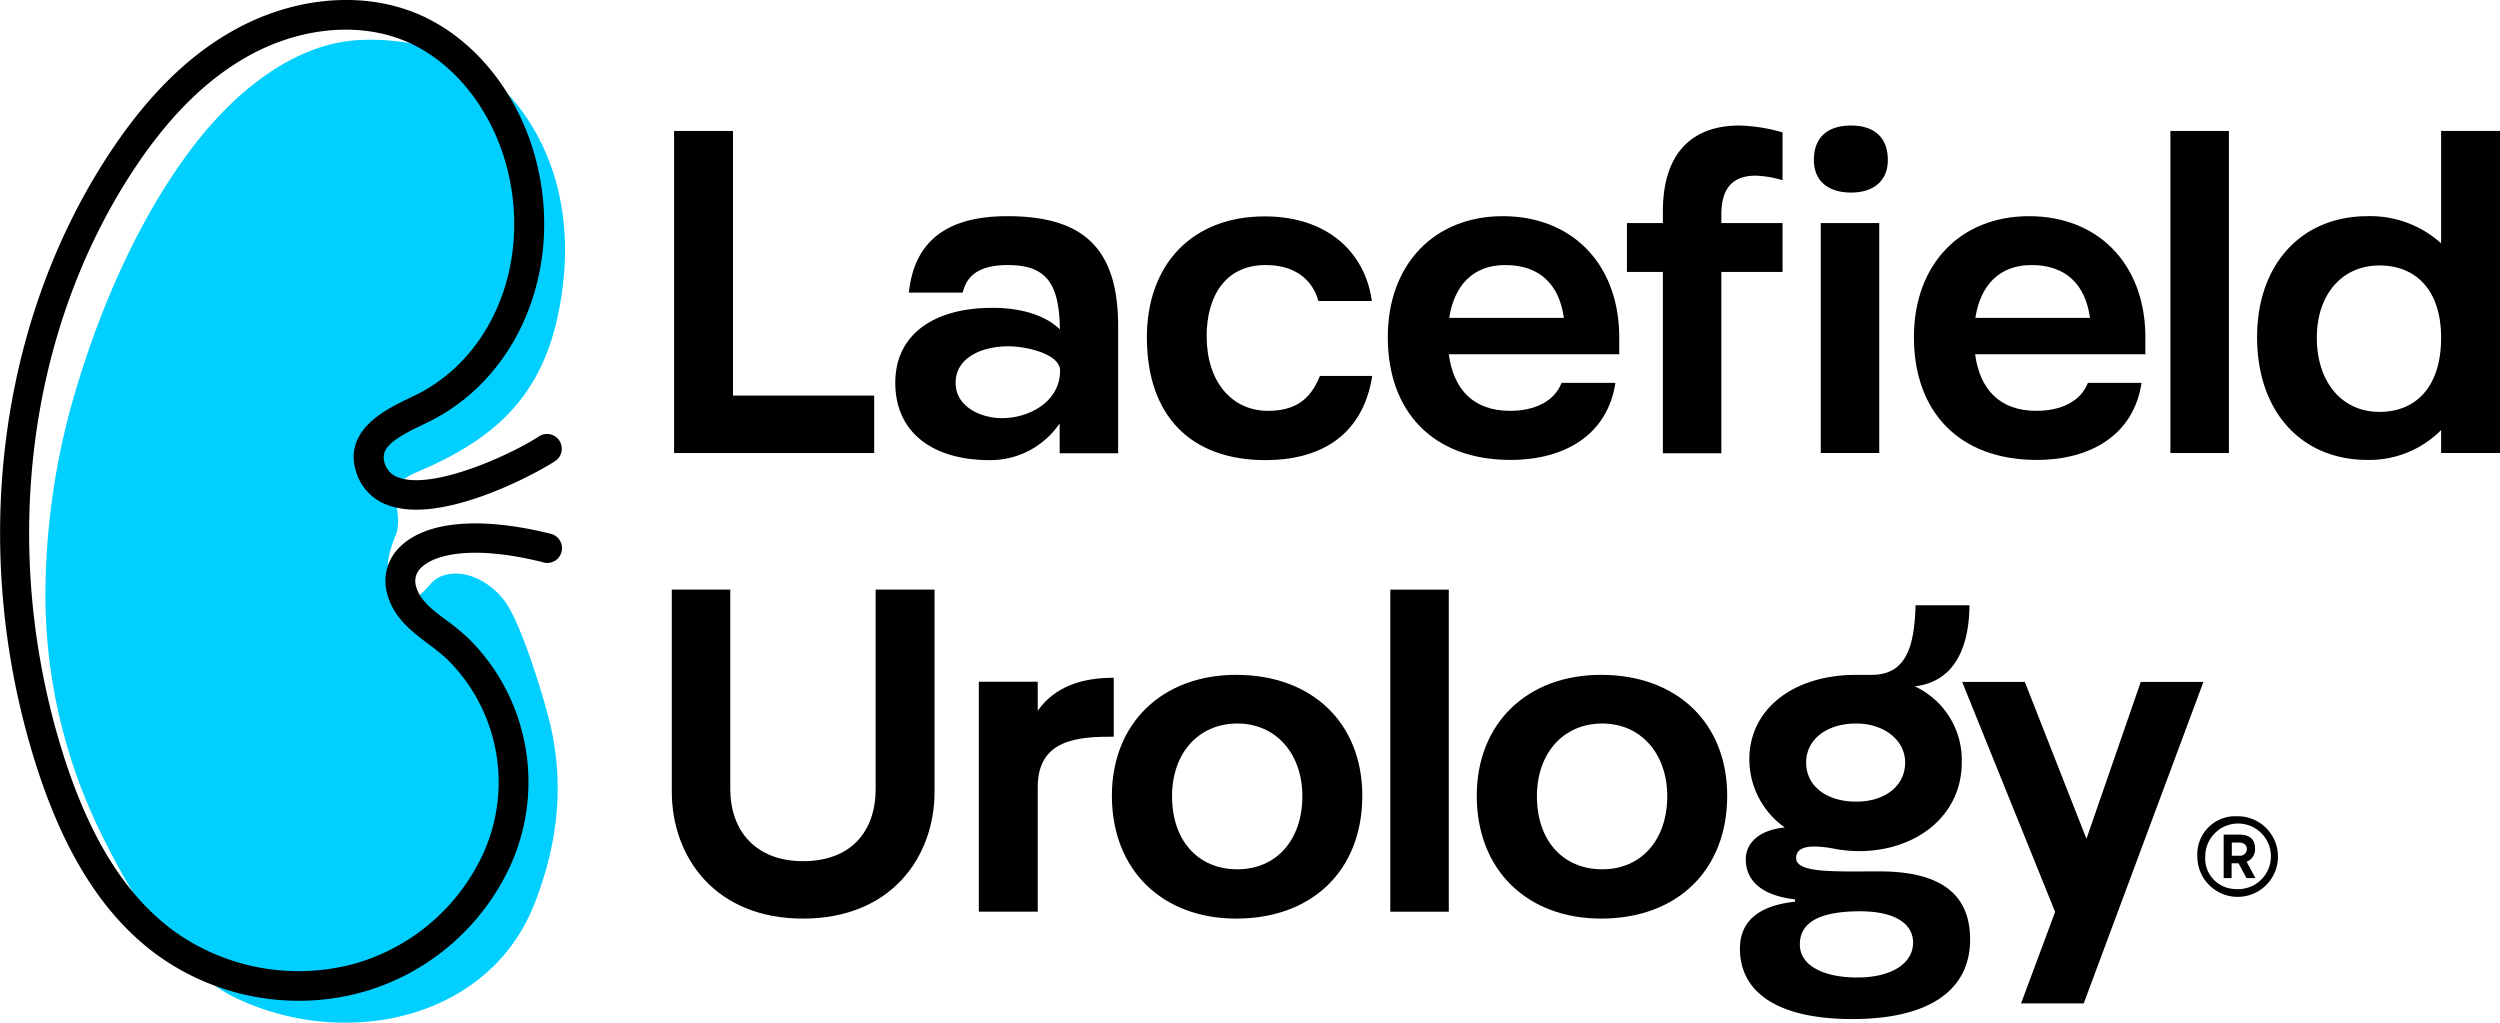
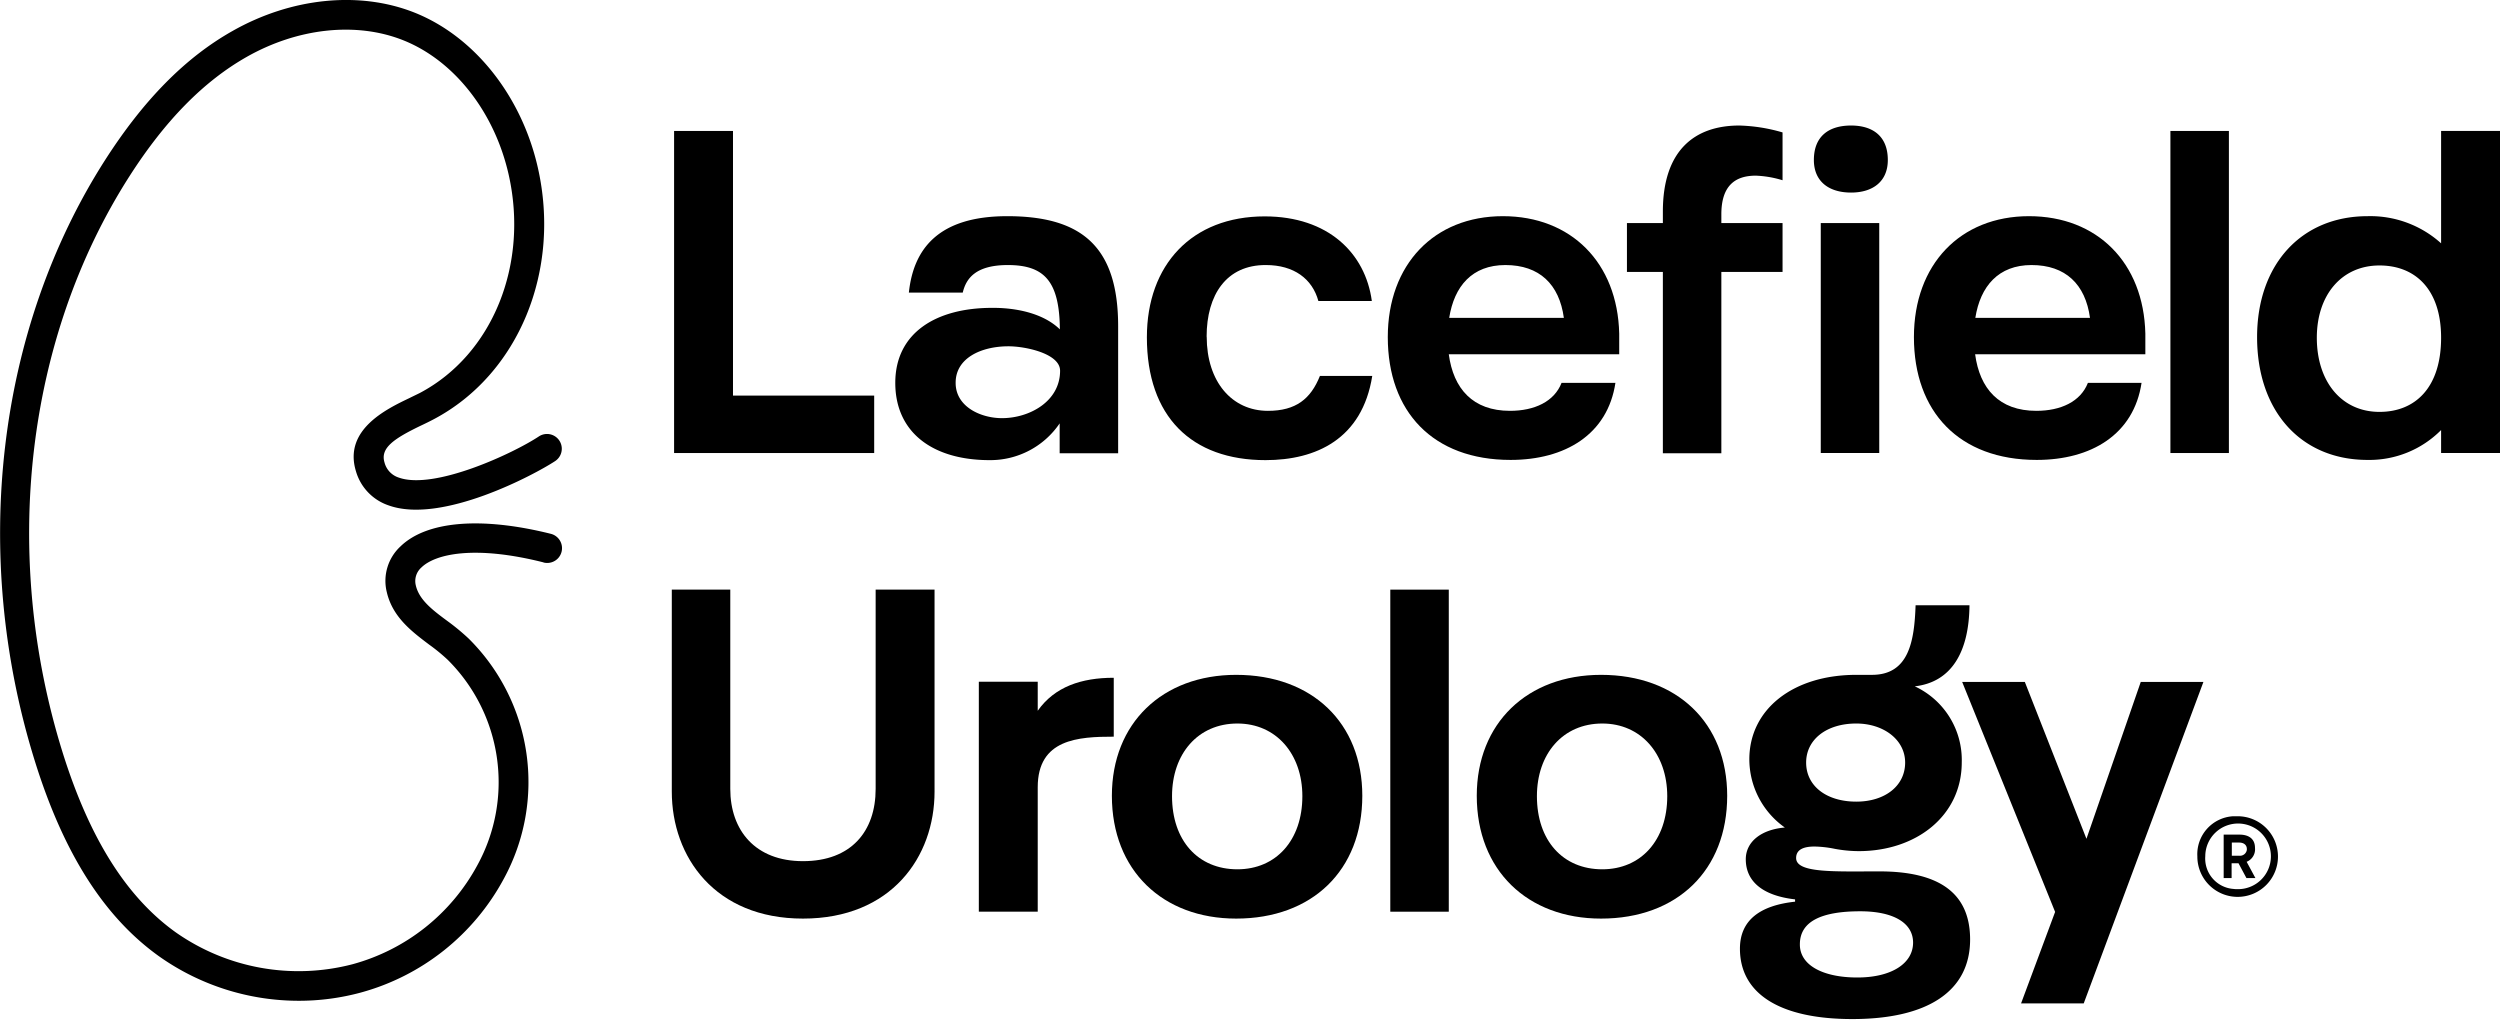
<svg xmlns="http://www.w3.org/2000/svg" viewBox="0 0 1196.94 489.64">
  <defs>
    <style>.cls-1{fill:#00cfff;}</style>
  </defs>
  <g id="Capa_2" data-name="Capa 2">
    <g id="Layer_1" data-name="Layer 1">
      <g id="Group_56" data-name="Group 56">
        <path id="Path_206" data-name="Path 206" d="M322.74,62.7h28.2V189.4h67.6v27.5h-95.8Z" />
        <path id="Path_207" data-name="Path 207" d="M507.44,157.7c-.2-22.9-7.3-30.8-24.9-30.8-15.4,0-20,6.4-21.6,13.2h-25.8c2.2-20.9,14.1-36.6,47.1-36.6,35.9,0,53.1,14.8,53.1,52.7V217h-28V202.7a40.08,40.08,0,0,1-33.5,17.6c-27.5,0-45.2-13.4-45.2-37,0-24,19.6-35.9,46.3-35.9,11.1-.1,24.4,2.4,32.5,10.3m-27.7,42.5c13,0,27.8-7.9,27.8-22.7,0-8.2-16.5-11.7-24.7-11.7-13.2,0-25.3,5.7-25.3,17.4-.1,11.5,12,17,22.2,17" />
        <path id="Path_208" data-name="Path 208" d="M577.74,161.2c0,21.6,12.1,35.5,29.3,35.5,13.4,0,20.5-5.7,24.9-16.7H657c-4.8,30.2-26.9,40.3-51.1,40.3-35.5,0-56.8-20.9-56.8-58.8,0-34.8,21.6-57.9,56.4-57.9,30.4,0,48.2,17.6,51.3,40.5h-25.6c-2.9-10.6-11.7-17.2-25.1-17.2-18.9-.1-28.4,14.2-28.4,34.3" />
        <path id="Path_209" data-name="Path 209" d="M773.44,183.2c-3.7,24.9-24.2,37-50.2,37-37.2,0-58.8-23.1-58.8-58.8,0-34.8,22.2-57.9,55.1-57.9,32.6,0,54.9,22.2,55.7,56.2v9.9h-81.6c2.2,16.5,11.5,27.1,29.3,27.1,11.7,0,21.2-4.4,24.7-13.4h25.8Zm-24.7-31c-2.2-16.1-11.7-25.3-28-25.3-15.9,0-24.5,10.1-26.9,25.3Z" />
        <path id="Path_210" data-name="Path 210" d="M853.44,86.3a49.75,49.75,0,0,0-12.8-2.2c-9.9,0-16.5,4.8-16.5,18.5v4.2h29.3v23.4h-29.3V217h-28V130.2h-17.2V106.8h17.2v-5.5c0-29.5,15.4-41.2,36.6-41.2a80.6,80.6,0,0,1,20.7,3.3V86.3Zm32.8-26.2c10.4,0,17.6,5.1,17.6,16.5,0,10.4-7.3,15.6-17.6,15.6-10.6,0-17.8-5.3-17.8-15.6,0-11.4,7.2-16.5,17.8-16.5m-14.5,46.7h28V216.9h-28Z" />
        <path id="Path_211" data-name="Path 211" d="M1025.34,183.2c-3.7,24.9-24.2,37-50.2,37-37.2,0-58.8-23.1-58.8-58.8,0-34.8,22.2-57.9,55.1-57.9,32.6,0,54.9,22.2,55.7,56.2v9.9h-81.5c2.2,16.5,11.5,27.1,29.3,27.1,11.7,0,21.2-4.4,24.7-13.4h25.7Zm-24.7-31c-2.2-16.1-11.7-25.3-28-25.3-15.8,0-24.5,10.1-26.9,25.3Z" />
        <rect id="Rectangle_50" data-name="Rectangle 50" x="1039.14" y="62.7" width="28" height="154.2" />
        <path id="Path_212" data-name="Path 212" d="M1168.74,216.9v-11a48.38,48.38,0,0,1-35.2,14.3c-31.7,0-52.9-23.1-52.9-58.8,0-34.8,21.2-57.9,52.9-57.9a50.59,50.59,0,0,1,35.2,13V62.7h28.2V216.9Zm-29.5-89.8c-18.1,0-30,14.1-30,34.6,0,21.1,11.9,35.5,30,35.5,17.2,0,29.5-11.7,29.5-35.5,0-23.2-12.4-34.6-29.5-34.6" />
        <path id="Path_213" data-name="Path 213" d="M321.64,282.3h28v95.4c0,19.8,11.9,34.6,34.8,34.6,23.1,0,34.8-14.3,34.8-34.6V282.3h28.2V379c0,31.3-20.7,60.8-63,60.8-42.1,0-62.8-29.5-62.8-60.8Z" />
        <path id="Path_214" data-name="Path 214" d="M496.84,436.5h-28.2V326.4h28.2v13.9c8.1-11.5,20.9-15.8,36.4-15.8v28.2c-17,0-36.4,1.1-36.4,24.2Z" />
        <path id="Path_215" data-name="Path 215" d="M591.84,323.1c36.4,0,60.4,23.1,60.4,57.9,0,35.7-24,58.8-60.4,58.8-35.2,0-59.5-23.1-59.5-58.8,0-34.8,24.2-57.9,59.5-57.9m.6,93.1c18.5,0,31.1-13.9,31.1-35,0-20.3-12.6-34.8-31.1-34.8-18.9,0-31.3,14.5-31.3,34.8,0,21.2,12.4,35,31.3,35" />
        <rect id="Rectangle_51" data-name="Rectangle 51" x="665.64" y="282.3" width="28" height="154.2" />
        <path id="Path_216" data-name="Path 216" d="M766.54,323.1c36.4,0,60.4,23.1,60.4,57.9,0,35.7-24,58.8-60.4,58.8-35.2,0-59.5-23.1-59.5-58.8,0-34.8,24.2-57.9,59.5-57.9m.6,93.1c18.5,0,31.1-13.9,31.1-35,0-20.3-12.6-34.8-31.1-34.8-18.9,0-31.3,14.5-31.3,34.8,0,21.2,12.4,35,31.3,35" />
        <path id="Path_217" data-name="Path 217" d="M888.74,323.1h7.5c17.8,0,20.3-16.3,20.9-33.3h25.8c-.2,22.3-8.6,36.8-26.2,38.8a38.87,38.87,0,0,1,22.5,36.4c0,25.6-21.8,42.5-49.3,42.5a64,64,0,0,1-11.5-1.1,52.41,52.41,0,0,0-9.7-1.1c-4.6,0-8.8,1.1-8.8,5.5,0,7.3,18.3,6.4,39.9,6.4,28.9,0,43.4,10.6,43.4,32.6,0,24.9-20.5,38.1-56.4,38.1-35,0-53.8-12.3-53.8-33.7,0-13.7,9.7-20.7,26.4-22.5v-1.1c-15.8-1.8-23.6-8.8-23.6-19.2,0-8.6,7.7-14.3,18.7-15.2a40.07,40.07,0,0,1-17-32.8c.1-24,21.1-40.3,51.2-40.3m.5,144.9c16.5,0,26.7-6.8,26.7-16.7,0-9.5-9.5-15-25.3-15-18.7,0-28.9,4.9-28.9,15.8-.1,10,11,15.9,27.5,15.9m-.5-84.2c13.7,0,23.4-7.5,23.4-18.7,0-11-10.4-18.7-23.4-18.7-14.3,0-24,7.7-24,18.7,0,11.2,9.7,18.7,24,18.7" />
        <path id="Path_218" data-name="Path 218" d="M997.64,480.4h-30l16.3-43.8-44.5-110.1h30l29.5,75.1,26-75.1h30Z" />
        <path id="Path_219" data-name="Path 219" d="M1071.14,390.8a19.3,19.3,0,1,1-19.1,19.5V410a18.21,18.21,0,0,1,17.1-19.2h2m0,34.9a15.71,15.71,0,1,0-15.3-16.1v.3a14.6,14.6,0,0,0,13.5,15.7,11.48,11.48,0,0,0,1.8.1m-6.5-26.1h7.6c3.9,0,7.4,1.6,7.4,6.4a6.41,6.41,0,0,1-4,6.6l4.2,7.8h-4.3l-3.8-7.1h-3.3v7.1h-3.8Zm7.4,10.1a3.34,3.34,0,0,0,3.7-2.8v-.4c0-1.9-1.4-3.1-3.7-3.1h-3.5v6.3Z" />
        <g id="Group_55" data-name="Group 55">
          <g id="Group_54" data-name="Group 54">
-             <path id="Path_220" data-name="Path 220" class="cls-1" d="M21.75,288.05a259,259,0,0,0,25,107.6c14.2,29.6,35.9,68,66.9,82.5,52,24.4,120.2,10.2,142.1-45.1,11.9-30.2,14.8-59.9,6.6-90.6-3.5-13-12.3-41.7-19.7-53.2-6.4-9.9-20.4-18.3-32.2-13-5.7,2.6-8.1,11-14.4,9.4s-10.7-10.7-10.3-16.8a52.35,52.35,0,0,1,3.8-12.8c4.5-13.6-8.2-22.4,10.2-30.1,42.9-18,64.2-42.2,69.8-89.9,3.4-29.1-1.9-58.3-19.5-82.7-17.9-24.9-47.9-35.6-77.7-34.2-32.4,1.5-60.9,26.1-79.9,51-24.9,32.7-42.9,73.4-54.9,112.5a344.83,344.83,0,0,0-15.8,105.4" />
            <path id="Path_221" data-name="Path 221" d="M143,479.15a115.83,115.83,0,0,1-67-21.4c-26.2-18.8-45.5-49.2-59.2-93-31-99.1-18.5-206.8,33.5-288.1,18.4-28.7,38.3-49,61-61.8,28.2-16,60.8-19.3,87.2-8.8,28.6,11.4,51.2,39.8,59,74.2,11.2,49.4-9.2,98.9-49.7,120.4q-2.55,1.35-5.4,2.7c-14.1,6.7-20.4,11.2-18.3,18.1a10.27,10.27,0,0,0,6.8,7.2c17,6.1,54.9-11.6,67.1-19.7a7.07,7.07,0,0,1,7.8,11.8c-9.7,6.4-54.4,30.4-79.8,21.2a24.38,24.38,0,0,1-15.6-16.4c-6-19.8,14.6-29.7,25.7-35,1.8-.9,3.5-1.7,4.9-2.4,34.8-18.4,52.3-61.5,42.5-104.7-6.8-29.9-26.1-54.5-50.5-64.2-22.4-8.9-50.4-5.9-74.9,8-20.6,11.7-39,30.4-56.1,57.1-49.8,77.8-61.7,181.1-31.9,276.3,12.8,40.7,30.4,68.8,54,85.7a102.34,102.34,0,0,0,84.7,15.3,96.82,96.82,0,0,0,59.8-47.5,82.6,82.6,0,0,0-14.3-98.3,86.36,86.36,0,0,0-8.8-7.2c-8.2-6.2-17.5-13.1-20.3-25.1a22.46,22.46,0,0,1,6.5-21.9c12.5-12.2,38.6-14.4,71.9-6.1a7.08,7.08,0,0,1-3.2,13.8c-.1,0-.1,0-.2-.1-32.9-8.3-51.8-4.1-58.5,2.5a8.65,8.65,0,0,0-2.6,8.6c1.6,6.9,8.1,11.8,15,16.9a105.67,105.67,0,0,1,10.3,8.5,96.71,96.71,0,0,1,16.8,115,110.9,110.9,0,0,1-68.6,54.5,113.47,113.47,0,0,1-29.6,3.9" />
          </g>
        </g>
      </g>
    </g>
  </g>
</svg>